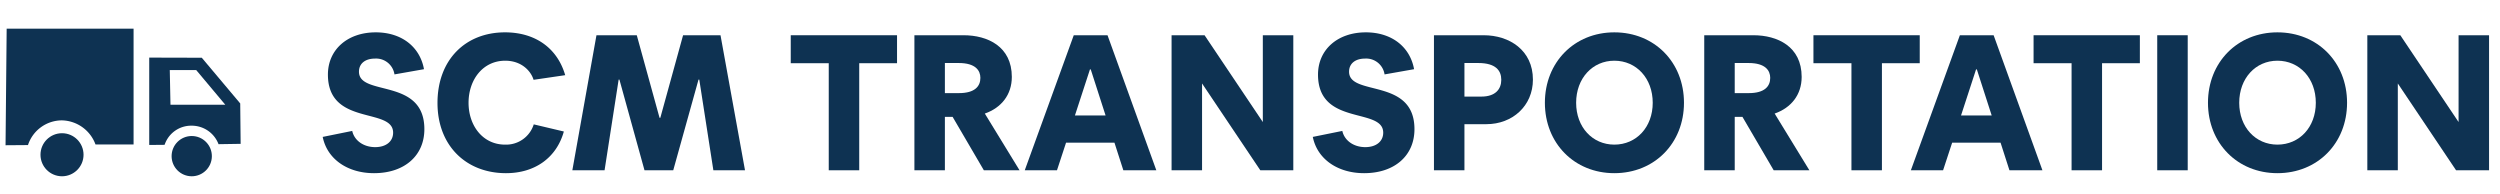
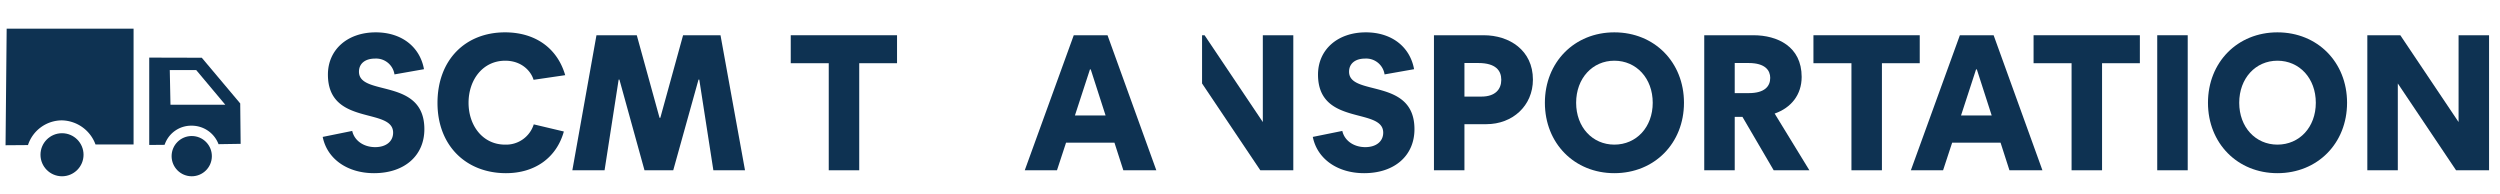
<svg xmlns="http://www.w3.org/2000/svg" width="938.098" height="72.901" viewBox="0 0 938.098 72.901">
  <defs>
    <style>.a{fill:#0e3252;}</style>
  </defs>
  <path class="a" d="M121.092,51.372l11.075-2.244c.796,3.62,4.271,6.081,8.614,6.081,4.126,0,6.732-2.172,6.732-5.429,0-9.628-24.467-2.316-24.467-21.789,0-9.338,7.311-15.853,17.952-15.853,9.7,0,16.577,5.429,18.097,13.826L148.02,27.919a6.968,6.968,0,0,0-7.311-5.936c-3.692,0-6.009,1.882-6.009,4.922,0,9.41,24.54,2.1,24.54,21.572,0,9.917-7.456,16.504-18.894,16.504C130.429,64.981,122.757,59.696,121.092,51.372Z" />
  <path class="a" d="M189.501,12.138c11.292,0,19.617,5.864,22.585,16.07l-11.871,1.738c-.941-3.185-4.416-7.166-10.642-7.166-8.396,0-13.754,7.166-13.754,15.78,0,8.686,5.429,15.708,13.681,15.708a10.871,10.871,0,0,0,10.786-7.601l11.292,2.678c-2.75,9.845-10.858,15.635-21.716,15.635-14.912,0-25.698-10.279-25.698-26.349C164.165,22.417,174.661,12.138,189.501,12.138Z" />
  <path class="a" d="M238.945,13.224l8.542,30.982h.29l8.541-30.982h14.043l9.194,50.671H267.683l-5.284-34.023h-.29l-9.483,34.023H241.841l-9.411-34.023h-.29l-5.284,34.023H214.768l9.049-50.671Z" />
  <path class="a" d="M336.603,23.72H322.415V63.895H310.978V23.72h-14.26V13.224h39.886Z" />
-   <path class="a" d="M357.454,43.844H354.558V63.895H343.121V13.224H361.58c8.976,0,18.097,4.198,18.097,15.635,0,6.66-3.909,11.582-10.134,13.754l13.03,21.282H369.181ZM359.77,23.648H354.558V34.94h5.284c6.009,0,8.035-2.606,8.035-5.719C367.878,26.471,366.068,23.648,359.77,23.648Z" />
  <path class="a" d="M421.521,63.895l-3.33-10.352H400.022l-3.402,10.352H384.53l18.387-50.671h12.668l18.314,50.671Zm-18.17-20.558h11.51l-5.574-17.301h-.29Z" />
-   <path class="a" d="M472.92,63.895l-21.861-32.575V63.895H439.621V13.224H452l21.861,32.575V13.224h11.438V63.895Z" />
+   <path class="a" d="M472.92,63.895l-21.861-32.575V63.895V13.224H452l21.861,32.575V13.224h11.438V63.895Z" />
  <path class="a" d="M492.614,51.372l11.075-2.244c.797,3.62,4.271,6.081,8.615,6.081,4.125,0,6.732-2.172,6.732-5.429,0-9.628-24.467-2.316-24.467-21.789,0-9.338,7.311-15.853,17.952-15.853,9.7,0,16.577,5.429,18.097,13.826l-11.076,1.955a6.968,6.968,0,0,0-7.311-5.936c-3.692,0-6.008,1.882-6.008,4.922,0,9.41,24.539,2.1,24.539,21.572,0,9.917-7.455,16.504-18.893,16.504C501.952,64.981,494.279,59.696,492.614,51.372Z" />
  <path class="a" d="M549.514,46.594v17.301H538.076V13.224h18.677c9.554,0,18.458,5.573,18.458,16.649,0,9.845-7.673,16.721-17.445,16.721Zm5.211-22.947h-5.211V36.243h6.37c5.212,0,7.455-2.751,7.455-6.298C563.339,26.471,561.24,23.648,554.725,23.648Z" />
  <path class="a" d="M605.762,64.981c-14.985,0-26.06-11.22-26.06-26.421s11.075-26.422,26.06-26.422c15.056,0,26.132,11.22,26.132,26.422S620.818,64.981,605.762,64.981Zm0-42.201c-8.18,0-14.334,6.587-14.334,15.78s6.154,15.708,14.334,15.708c8.252,0,14.405-6.515,14.405-15.708S614.014,22.779,605.762,22.779Z" />
  <path class="a" d="M653.831,43.844h-2.894V63.895H639.499V13.224h18.459c8.976,0,18.097,4.198,18.097,15.635,0,6.66-3.909,11.582-10.135,13.754L678.95,63.895H665.558Zm2.316-20.196h-5.211V34.94h5.284c6.008,0,8.035-2.606,8.035-5.719C664.255,26.471,662.445,23.648,656.147,23.648Z" />
  <path class="a" d="M720.359,23.72H706.171V63.895H694.735V23.72h-14.26V13.224h39.885Z" />
  <path class="a" d="M754.023,63.895l-3.33-10.352H732.523l-3.402,10.352H717.032l18.387-50.671h12.668L766.4,63.895Zm-18.17-20.558h11.51l-5.574-17.301h-.29Z" />
  <path class="a" d="M802.961,23.72H788.773V63.895H777.336V23.72h-14.26V13.224h39.885Z" />
  <path class="a" d="M820.917,63.895H809.479V13.224h11.438Z" />
  <path class="a" d="M854.578,64.981c-14.985,0-26.06-11.22-26.06-26.421s11.075-26.422,26.06-26.422c15.056,0,26.132,11.22,26.132,26.422S869.635,64.981,854.578,64.981Zm0-42.201c-8.18,0-14.334,6.587-14.334,15.78s6.154,15.708,14.334,15.708c8.252,0,14.405-6.515,14.405-15.708S862.831,22.779,854.578,22.779Z" />
  <path class="a" d="M921.614,63.895l-21.861-32.575V63.895H888.315V13.224H900.693l21.862,32.575V13.224h11.437V63.895Z" />
  <circle class="a" cx="71.946" cy="58.591" r="7.553" />
  <circle class="a" cx="23.27" cy="58.066" r="8.077" />
  <path class="a" d="M35.832,54.198A13.759,13.759,0,0,0,23.27,45.164a13.433,13.433,0,0,0-12.772,9.273L2.081,54.5,2.5,10.758H50.123v43.44Z" />
  <path class="a" d="M82.003,54.103a10.745,10.745,0,0,0-10.05-6.941,10.501,10.501,0,0,0-10.187,7.181l-5.769.052v-32.78l19.72.052,14.423,17.15.157,15.158ZM63.969,39.29h20.56L73.62,26.283H63.707Z" />
</svg>